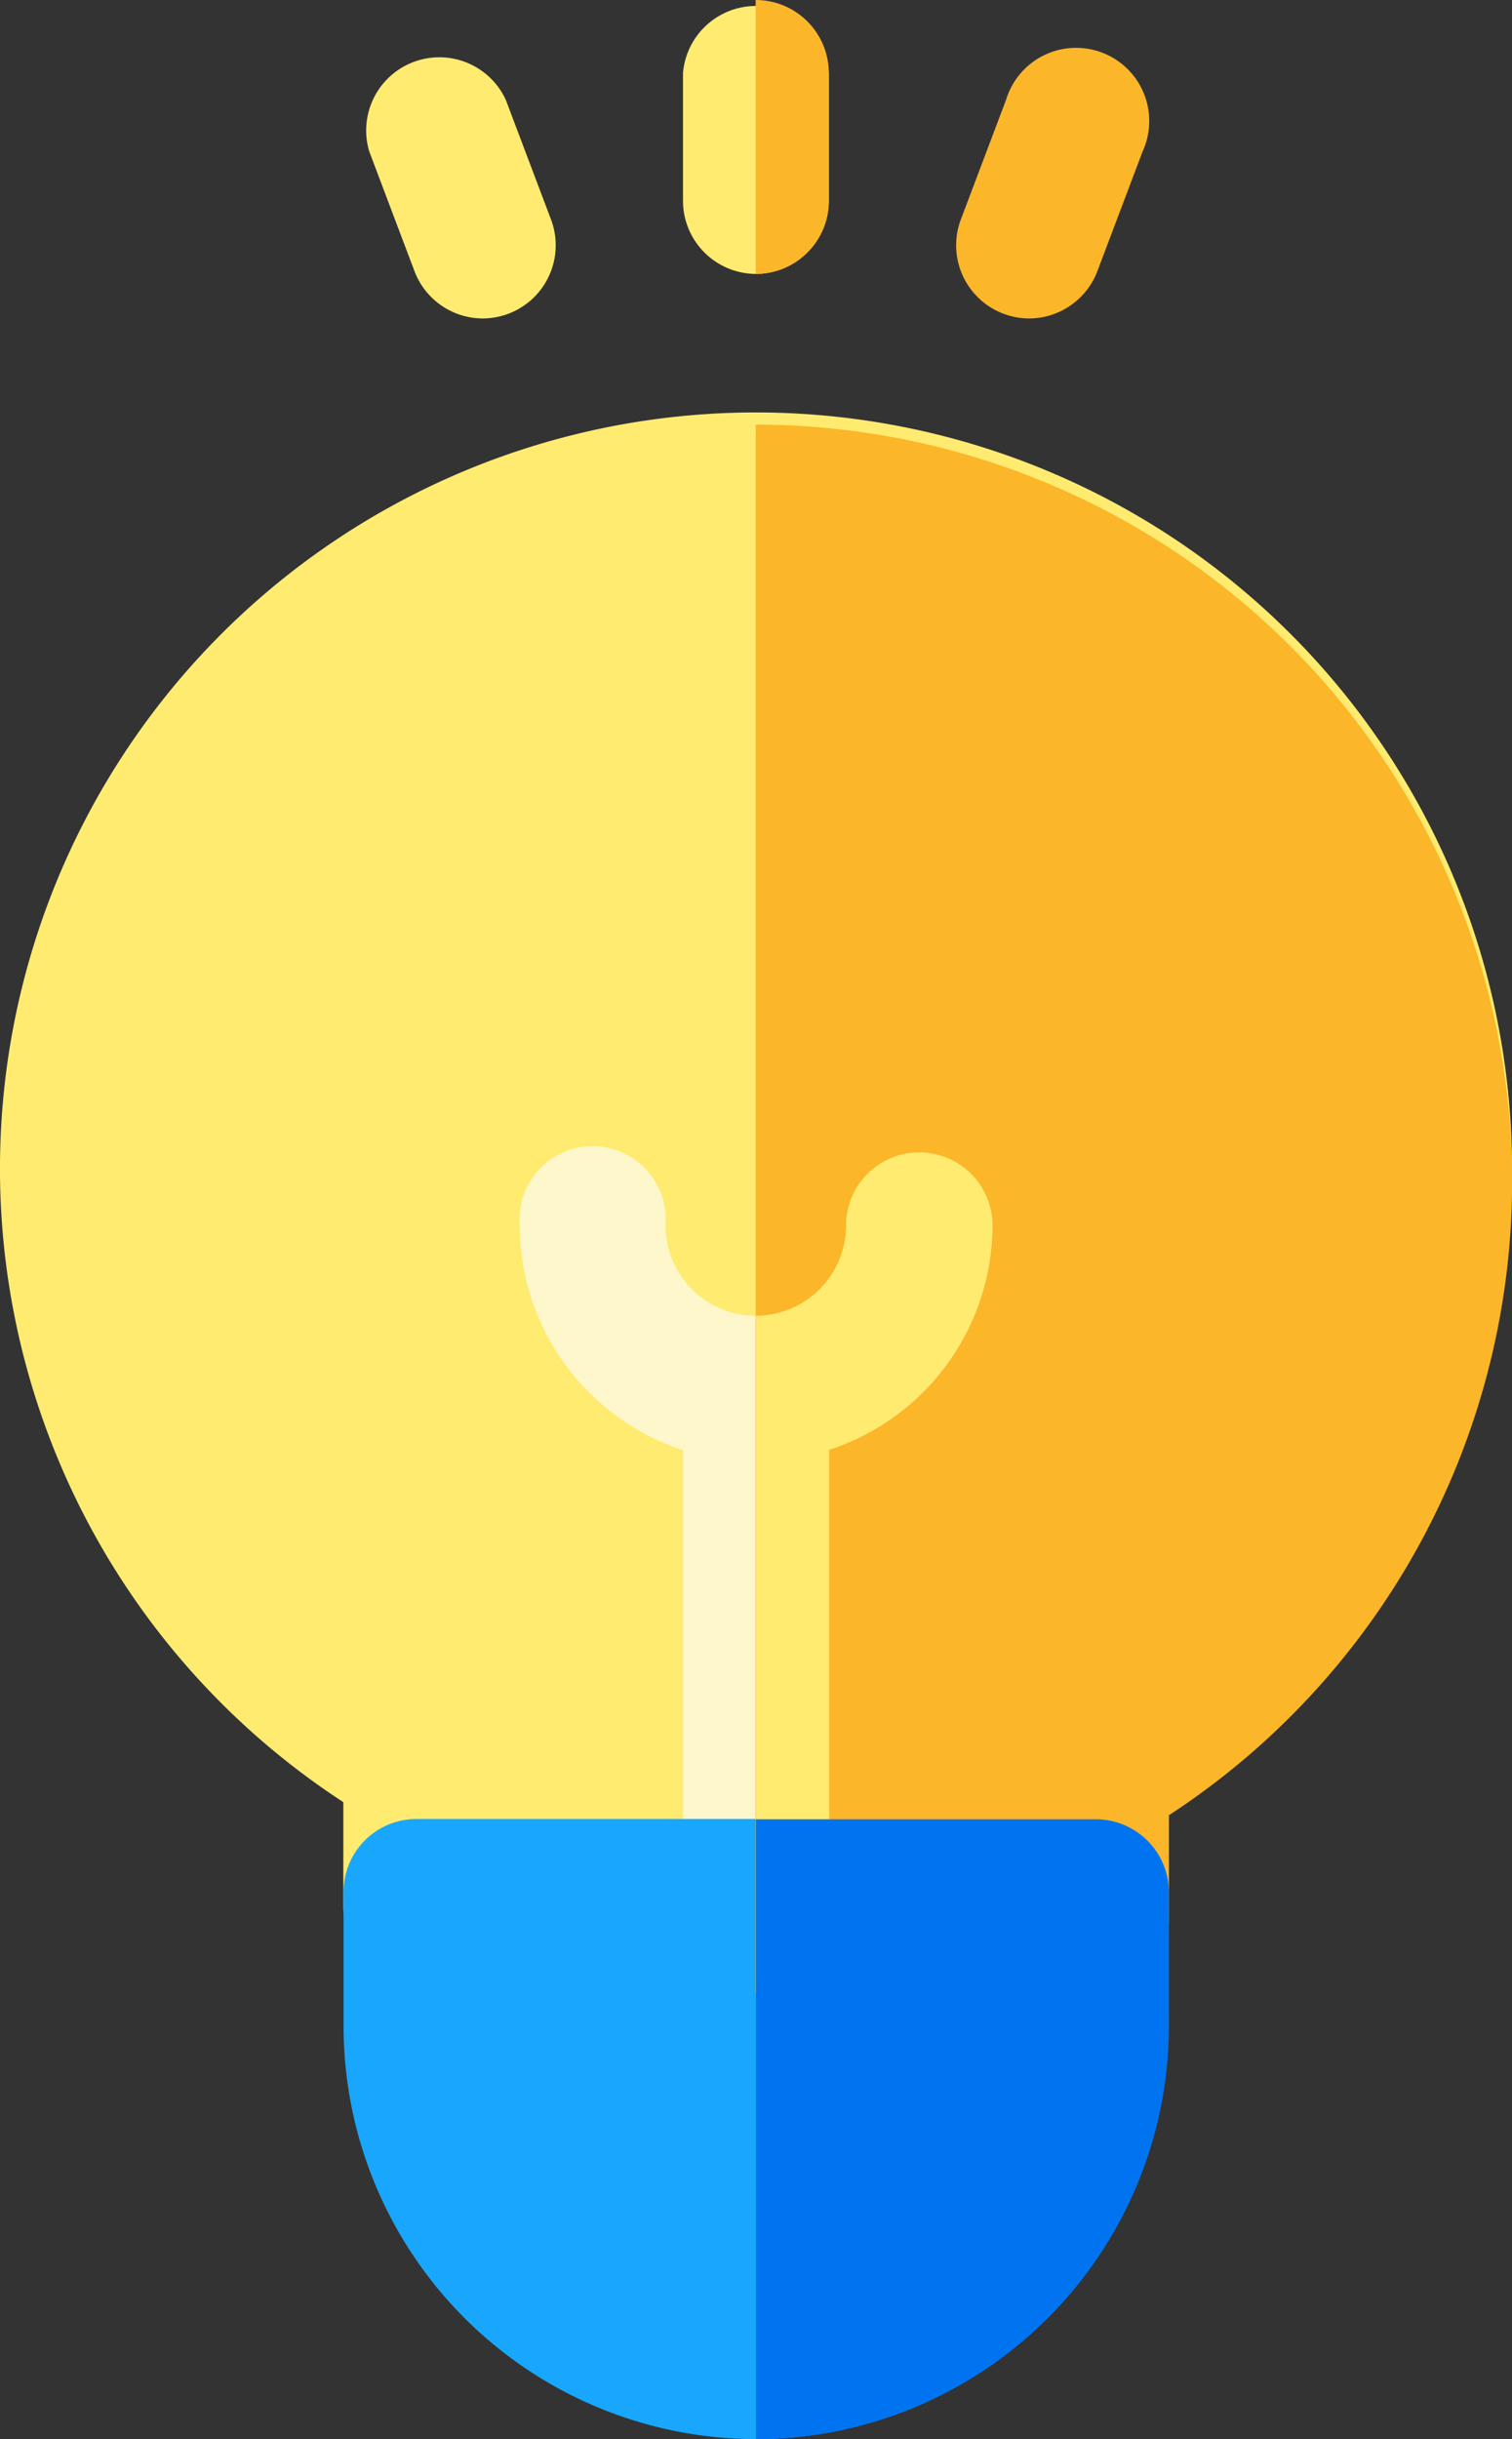
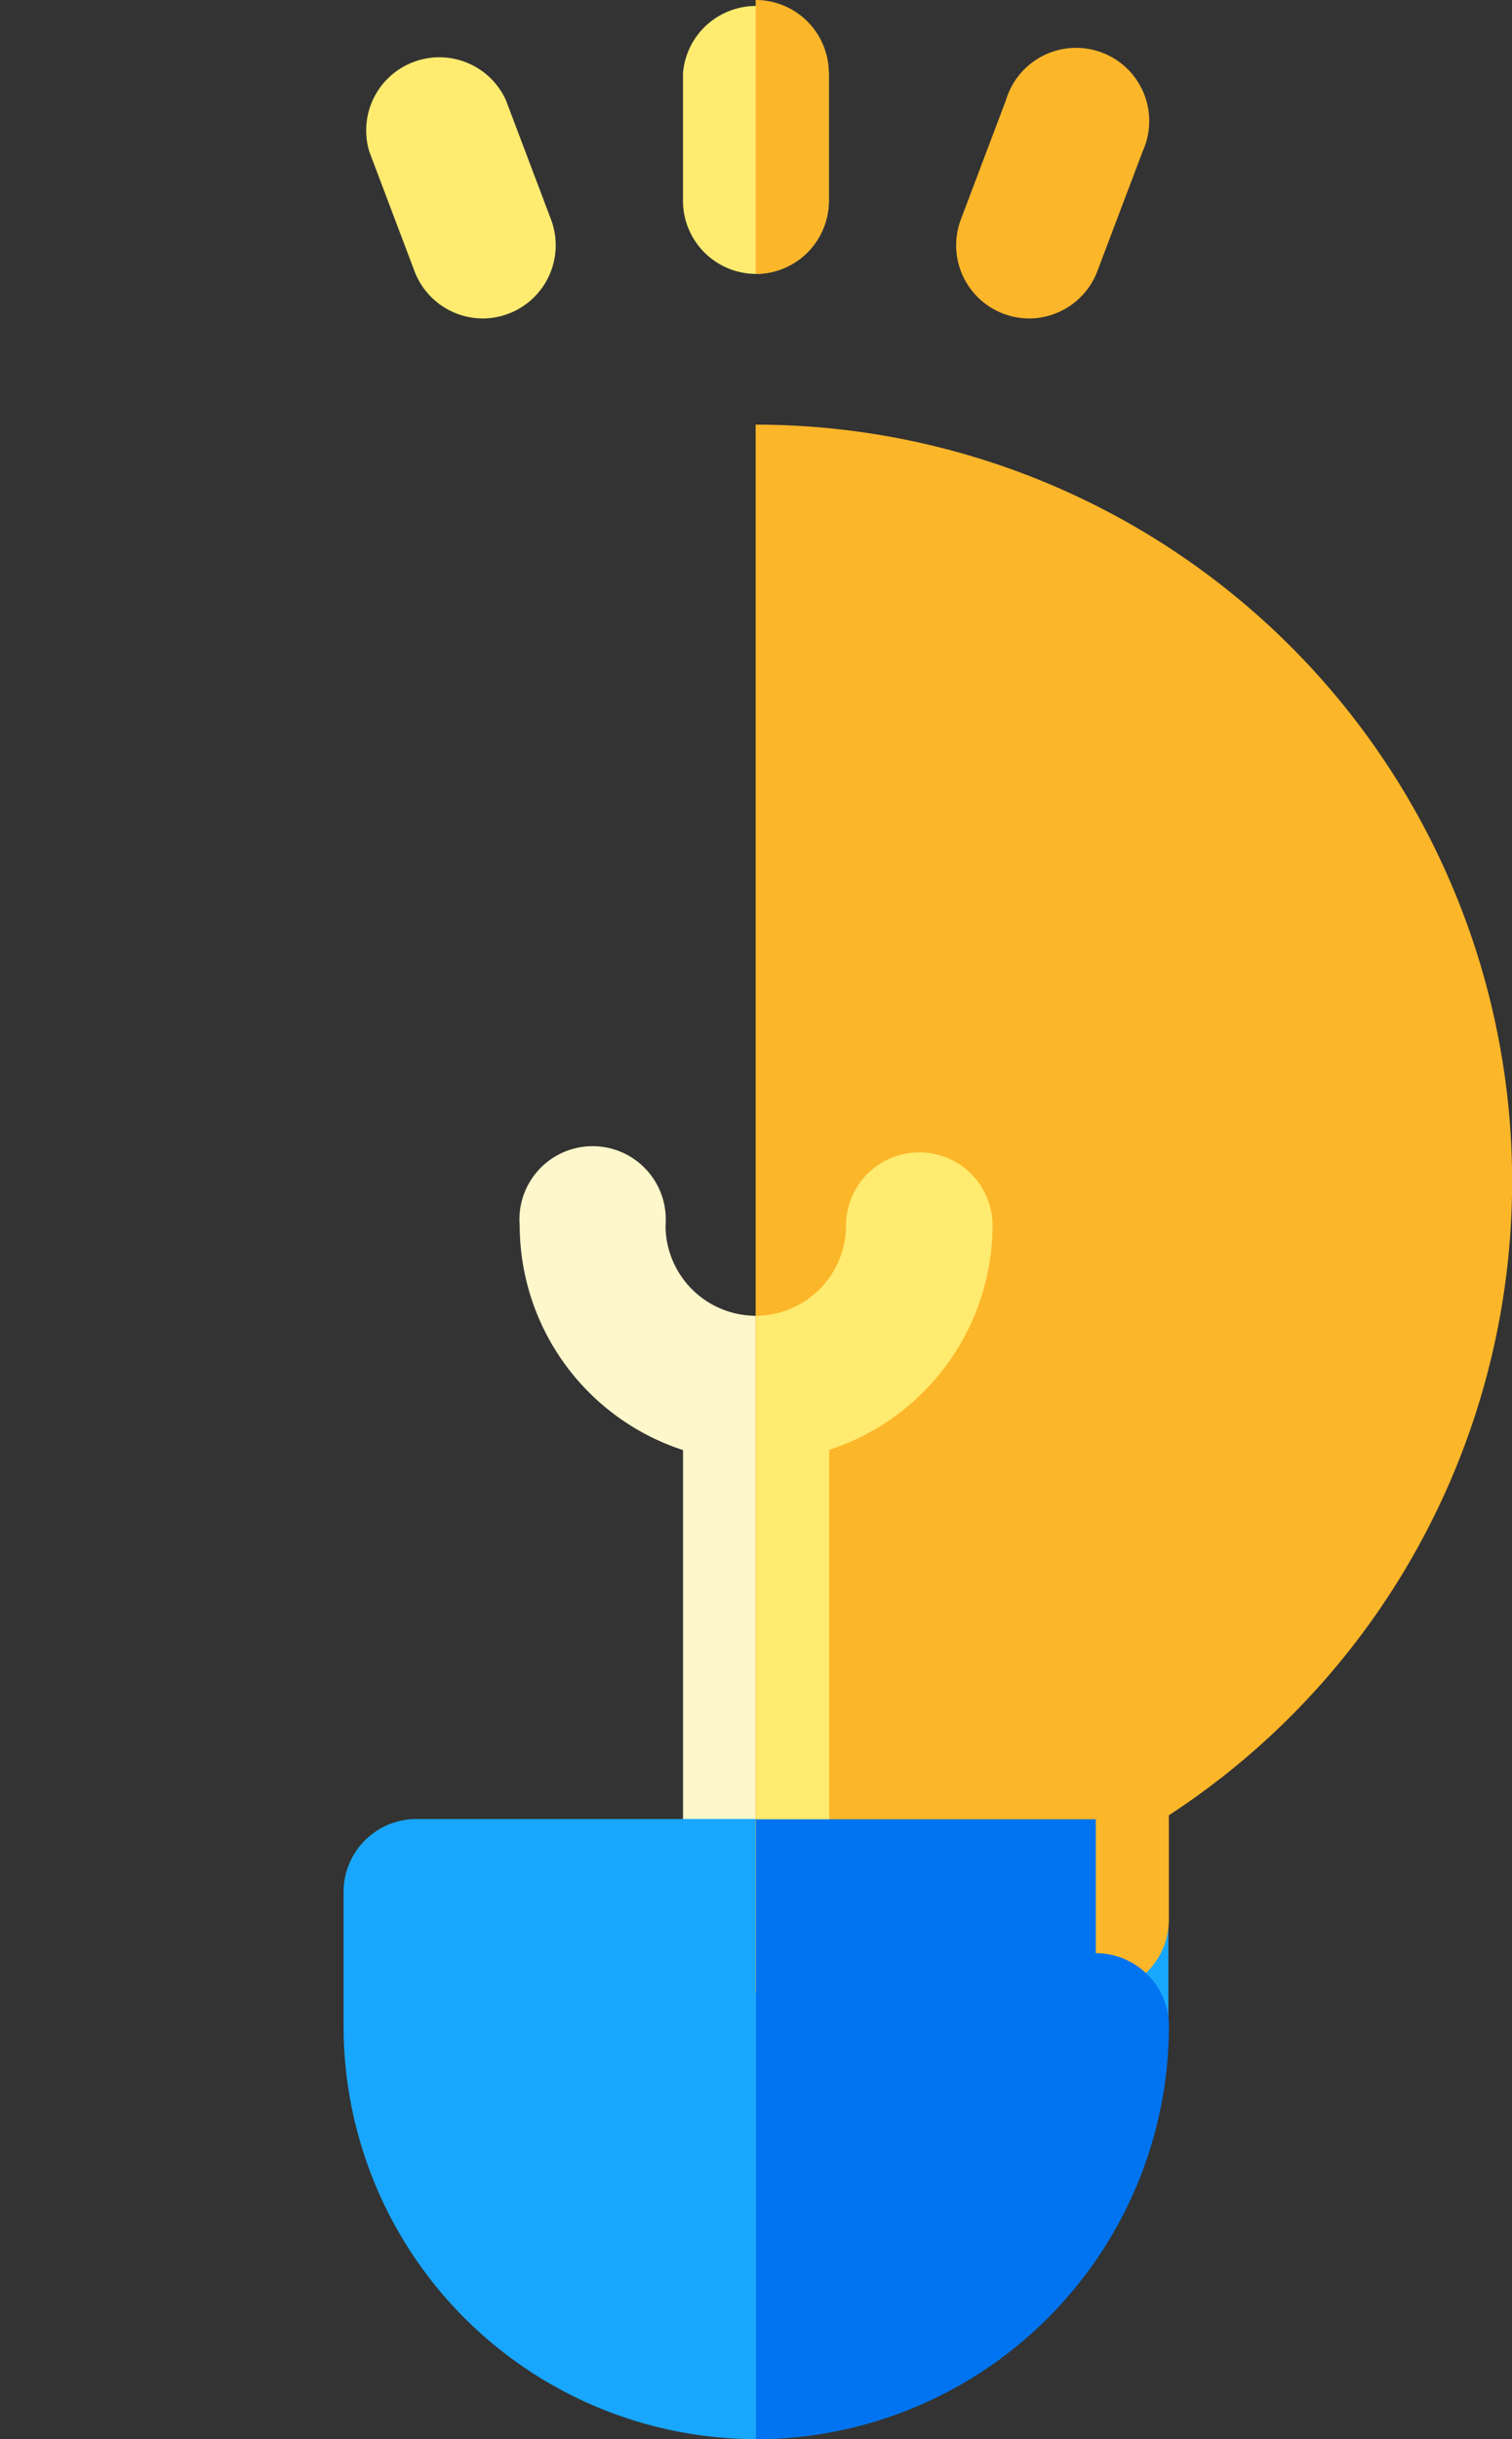
<svg xmlns="http://www.w3.org/2000/svg" id="solution" width="31" height="50" viewBox="0 0 31 50">
  <rect x="0" y="0" width="31" height="50" fill="#333333" stroke="none" />
  <defs>
    <style>
            .cls-1{fill:#feeb70}.cls-4{fill:#fcb629}
        </style>
  </defs>
-   <path id="Path_5392" d="M121.415 120.283h-13.933a1.5 1.5 0 0 1-1.494-1.5v-2.142a15.5 15.5 0 1 1 16.921 0v2.142a1.5 1.5 0 0 1-1.494 1.5z" class="cls-1" transform="translate(-98.949 -79.699)" />
  <path id="Path_5393" fill="#fef7cb" d="M216.638 244.779a1.5 1.5 0 1 0-2.99 0 1.854 1.854 0 1 1-3.708 0 1.5 1.5 0 1 0-2.99 0 4.852 4.852 0 0 0 3.349 4.607v9.227a1.5 1.5 0 1 0 2.99 0v-9.227a4.852 4.852 0 0 0 3.349-4.607z" transform="translate(-196.295 -219.661)" />
  <path id="Path_5394" fill="#18a7fc" d="M178.726 396.052a8.471 8.471 0 0 1-8.455-8.467v-2.745a1.494 1.494 0 0 1 1.493-1.5h13.925a1.494 1.494 0 0 1 1.493 1.5v2.745a8.471 8.471 0 0 1-8.456 8.467z" transform="translate(-163.227 -346.052)" />
  <g id="Group_7819" transform="translate(7.475)">
    <path id="Path_5395" d="M242.356 5.615a1.5 1.5 0 0 1-1.5-1.5V1.5a1.5 1.5 0 0 1 2.99 0v2.62a1.5 1.5 0 0 1-1.49 1.495z" class="cls-1" transform="translate(-234.328)" />
    <path id="Path_5396" d="M177.142 16.393a1.5 1.5 0 0 1-1.4-.967l-.928-2.455a1.5 1.5 0 0 1 2.8-1.057l.928 2.455a1.5 1.5 0 0 1-1.4 2.024z" class="cls-1" transform="translate(-174.718 -9.865)" />
  </g>
  <g id="Group_7820" transform="translate(15.488)">
    <path id="Path_5397" d="M299.1 16.391a1.5 1.5 0 0 1-1.4-2.024l.928-2.455a1.5 1.5 0 1 1 2.8 1.057l-.928 2.455a1.5 1.5 0 0 1-1.4.967z" class="cls-4" transform="translate(-293.49 -9.863)" />
    <path id="Path_5398" d="M256 0v5.615a1.5 1.5 0 0 0 1.5-1.5V1.5A1.5 1.5 0 0 0 256 0z" class="cls-4" transform="translate(-255.995)" />
    <path id="Path_5399" d="M256 88.136v32.148h6.972a1.5 1.5 0 0 0 1.5-1.5v-2.142A15.513 15.513 0 0 0 256 88.136z" class="cls-4" transform="translate(-255.995 -79.431)" />
  </g>
  <path id="Path_5400" d="M259.345 243.284a1.5 1.5 0 0 0-1.5 1.5 1.856 1.856 0 0 1-1.845 1.849v13.475a1.5 1.5 0 0 0 1.5-1.5v-9.227a4.852 4.852 0 0 0 3.349-4.607 1.5 1.5 0 0 0-1.504-1.49z" class="cls-1" transform="translate(-240.499 -219.661)" />
-   <path id="Path_5401" fill="#0074f0" d="M262.968 383.344H256v12.707a8.477 8.477 0 0 0 8.467-8.467v-2.745a1.5 1.5 0 0 0-1.499-1.495z" transform="translate(-240.501 -346.051)" />
+   <path id="Path_5401" fill="#0074f0" d="M262.968 383.344H256v12.707a8.477 8.477 0 0 0 8.467-8.467a1.5 1.5 0 0 0-1.499-1.495z" transform="translate(-240.501 -346.051)" />
</svg>